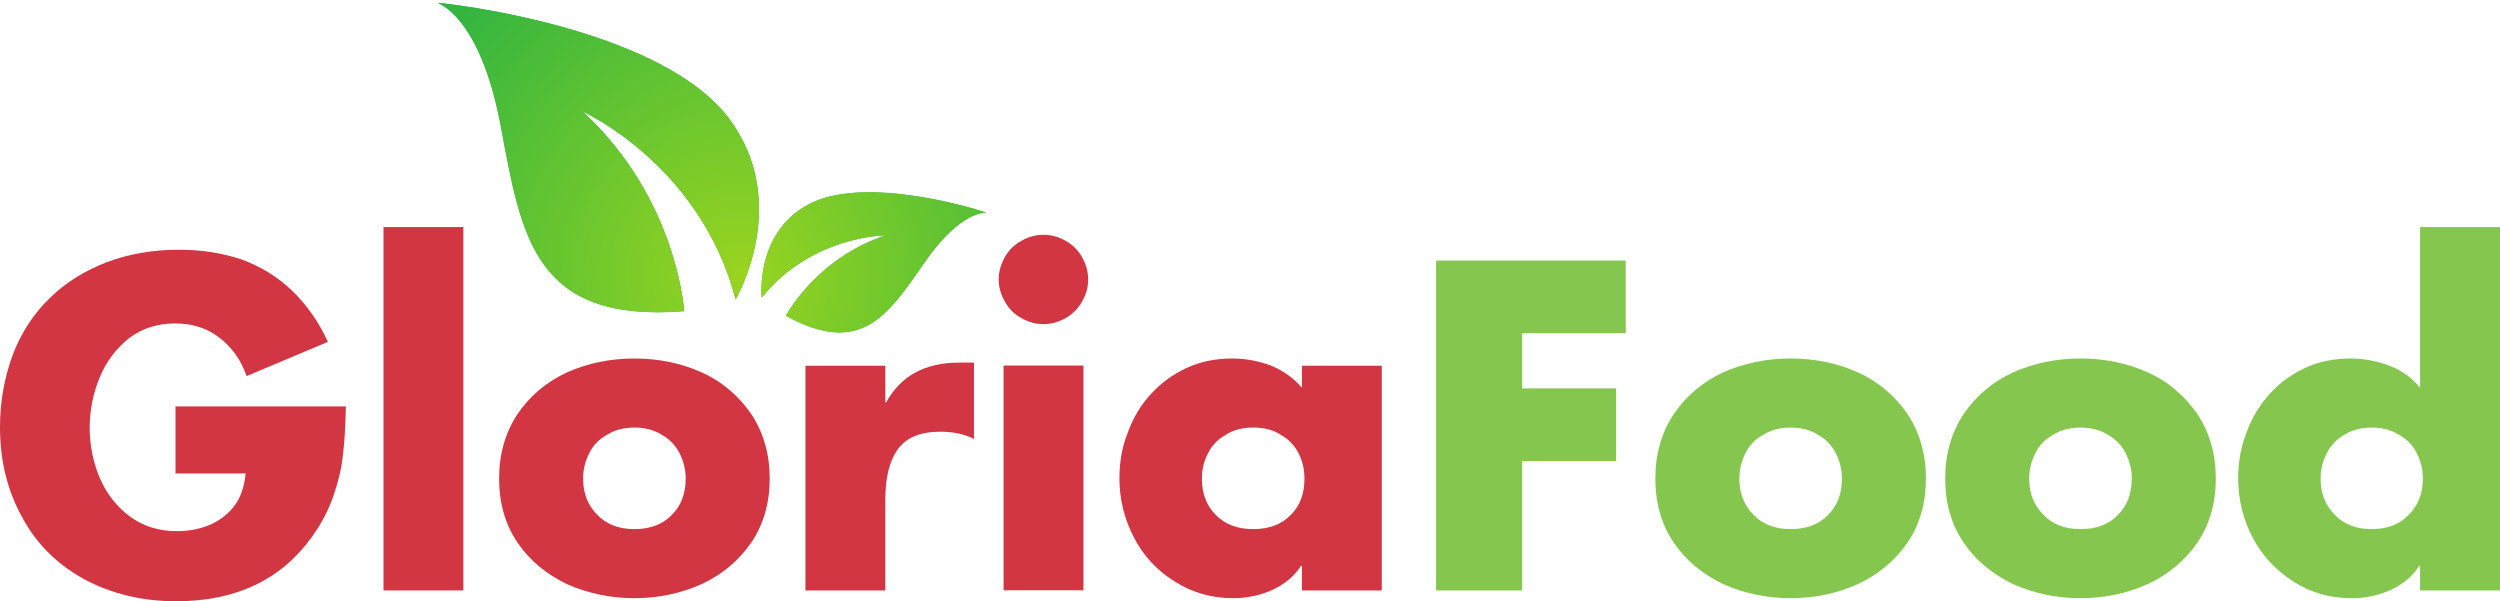
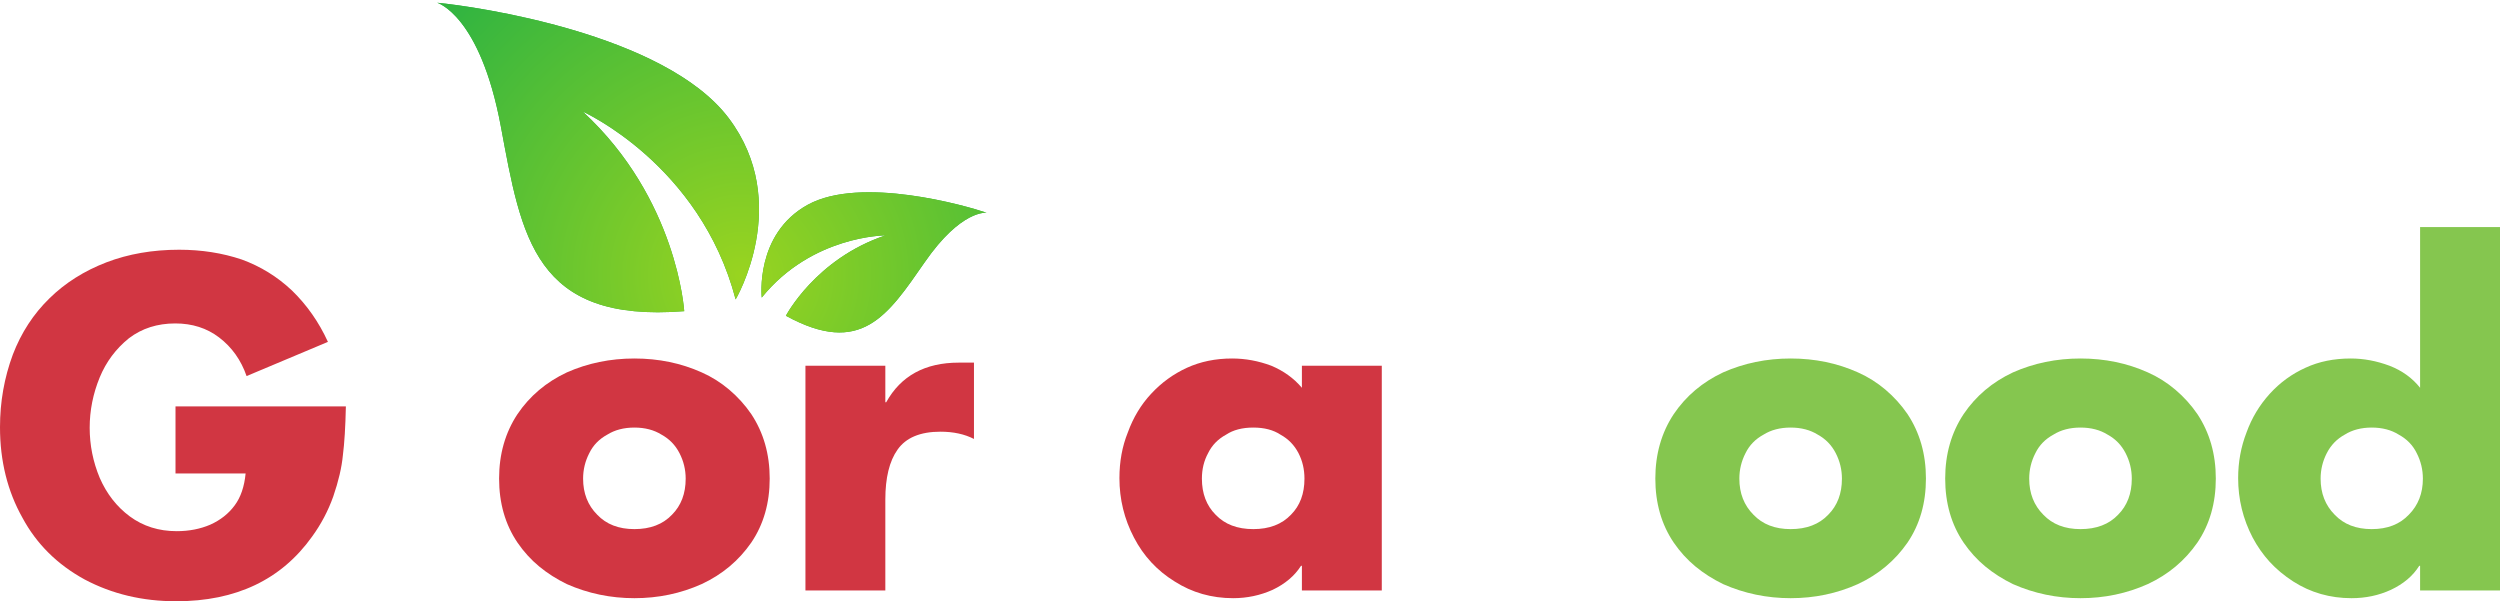
<svg xmlns="http://www.w3.org/2000/svg" width="158" height="38" viewBox="0 0 158 38" fill="none">
  <path d="M11.092 25.686H21.859C21.832 26.981 21.768 28.011 21.67 28.775C21.597 29.539 21.395 30.407 21.062 31.378C20.738 32.286 20.292 33.132 19.724 33.913C17.779 36.638 14.915 38 11.133 38C9.007 38 7.079 37.541 5.35 36.623C3.621 35.678 2.31 34.379 1.419 32.723C0.473 31.04 0 29.132 0 26.999C0 25.398 0.27 23.868 0.811 22.41C1.342 21.025 2.116 19.837 3.134 18.847C4.125 17.876 5.323 17.12 6.728 16.579C8.115 16.049 9.646 15.783 11.322 15.783C12.736 15.783 14.055 15.99 15.28 16.402C16.469 16.835 17.527 17.488 18.455 18.362C19.401 19.282 20.157 20.364 20.725 21.607L15.584 23.768C15.233 22.754 14.653 21.94 13.844 21.324C13.07 20.736 12.148 20.441 11.079 20.441C9.945 20.441 8.969 20.753 8.151 21.375C7.323 22.043 6.707 22.869 6.302 23.852C5.88 24.881 5.668 25.941 5.668 27.032C5.668 28.134 5.88 29.189 6.302 30.2C6.742 31.21 7.376 32.022 8.202 32.636C9.048 33.258 10.036 33.57 11.168 33.57C11.941 33.57 12.647 33.434 13.285 33.161C13.932 32.871 14.449 32.463 14.835 31.936C15.213 31.428 15.442 30.756 15.523 29.921H11.092V25.686Z" fill="#D13642" />
-   <path d="M24.236 37.316H29.285V14.35H24.236V37.316Z" fill="#D13642" />
  <path d="M40.094 22.657C41.625 22.657 43.043 22.95 44.349 23.536C44.98 23.816 45.56 24.181 46.092 24.632C46.623 25.083 47.087 25.596 47.483 26.174C48.258 27.346 48.645 28.703 48.645 30.244C48.645 31.795 48.258 33.143 47.483 34.288C46.69 35.433 45.646 36.308 44.349 36.912C43.026 37.507 41.607 37.805 40.094 37.805C38.59 37.805 37.167 37.508 35.826 36.916C35.177 36.6 34.594 36.228 34.076 35.8C33.557 35.371 33.1 34.868 32.704 34.291C31.93 33.146 31.543 31.797 31.543 30.246C31.543 28.703 31.93 27.346 32.704 26.174C33.479 25.028 34.52 24.148 35.826 23.535C37.149 22.95 38.572 22.657 40.094 22.657ZM40.094 27.022C39.427 27.022 38.856 27.172 38.378 27.47C37.865 27.75 37.487 28.139 37.244 28.637C36.983 29.143 36.852 29.682 36.852 30.251C36.852 31.174 37.149 31.934 37.744 32.53C38.32 33.137 39.103 33.44 40.094 33.44C41.102 33.44 41.894 33.137 42.471 32.53C43.047 31.951 43.335 31.192 43.335 30.251C43.335 29.682 43.204 29.143 42.943 28.637C42.682 28.13 42.304 27.741 41.809 27.47C41.332 27.172 40.76 27.022 40.094 27.022Z" fill="#D13642" />
  <path d="M55.953 23.113V25.423H56.008C56.934 23.753 58.464 22.918 60.596 22.918H61.555V27.742C60.961 27.436 60.254 27.283 59.436 27.283C58.158 27.283 57.253 27.662 56.723 28.42C56.21 29.143 55.953 30.194 55.953 31.575V37.316H50.904V23.113H55.953Z" fill="#D13642" />
-   <path d="M65.944 14.838C66.44 14.838 66.914 14.969 67.365 15.23C67.798 15.473 68.136 15.81 68.38 16.242C68.641 16.694 68.772 17.166 68.772 17.661C68.772 18.157 68.641 18.627 68.38 19.073C68.118 19.519 67.78 19.859 67.365 20.093C66.914 20.355 66.44 20.485 65.944 20.485C65.456 20.485 64.987 20.355 64.536 20.093C64.112 19.868 63.77 19.526 63.508 19.067C63.246 18.598 63.115 18.13 63.115 17.661C63.115 17.193 63.246 16.72 63.508 16.242C63.751 15.81 64.094 15.473 64.536 15.23C64.987 14.969 65.456 14.838 65.944 14.838ZM68.475 23.101V37.305H63.426V23.101H68.475Z" fill="#D13642" />
  <path d="M87.329 23.113V37.316H82.28V35.757H82.226C81.82 36.395 81.22 36.902 80.426 37.279C79.641 37.63 78.811 37.805 77.935 37.805C76.572 37.805 75.341 37.453 74.24 36.75C73.13 36.065 72.273 35.141 71.668 33.977C71.054 32.805 70.748 31.552 70.748 30.217C70.748 29.171 70.924 28.211 71.276 27.337C71.619 26.39 72.111 25.574 72.751 24.888C73.401 24.185 74.154 23.638 75.011 23.245C75.869 22.853 76.821 22.657 77.868 22.657C78.707 22.657 79.532 22.809 80.344 23.113C81.121 23.438 81.766 23.903 82.28 24.508V23.113H87.329ZM79.208 27.022C78.513 27.022 77.94 27.172 77.489 27.47C76.975 27.75 76.596 28.139 76.353 28.637C76.091 29.116 75.96 29.654 75.96 30.251C75.96 31.192 76.249 31.951 76.826 32.53C77.404 33.137 78.197 33.44 79.208 33.44C80.218 33.44 81.012 33.137 81.59 32.53C82.158 31.961 82.442 31.201 82.442 30.251C82.442 29.663 82.316 29.125 82.064 28.637C81.801 28.13 81.422 27.741 80.927 27.47C80.475 27.172 79.903 27.022 79.208 27.022Z" fill="#D13642" />
-   <path d="M102.745 21.061H96.201V24.547H102.138V29.14H96.201V37.316H90.761V16.468H102.745V21.061Z" fill="#85C64F" />
  <path d="M113.169 22.657C114.7 22.657 116.118 22.95 117.424 23.536C118.054 23.816 118.635 24.181 119.167 24.632C119.698 25.083 120.162 25.596 120.558 26.174C121.332 27.346 121.719 28.703 121.719 30.244C121.719 31.795 121.332 33.143 120.558 34.288C119.765 35.433 118.72 36.308 117.424 36.912C116.1 37.507 114.681 37.805 113.169 37.805C111.665 37.805 110.242 37.508 108.901 36.916C108.252 36.6 107.668 36.228 107.15 35.8C106.632 35.371 106.175 34.868 105.779 34.291C105.004 33.146 104.617 31.797 104.617 30.246C104.617 28.703 105.004 27.346 105.779 26.174C106.554 25.028 107.594 24.148 108.901 23.535C110.224 22.95 111.647 22.657 113.169 22.657ZM113.168 27.022C112.502 27.022 111.93 27.172 111.453 27.47C110.94 27.75 110.562 28.139 110.318 28.637C110.057 29.143 109.927 29.682 109.927 30.251C109.927 31.174 110.224 31.934 110.818 32.53C111.395 33.137 112.178 33.44 113.168 33.44C114.177 33.44 114.969 33.137 115.546 32.53C116.122 31.951 116.41 31.192 116.41 30.251C116.41 29.682 116.279 29.143 116.018 28.637C115.757 28.13 115.378 27.741 114.884 27.47C114.406 27.172 113.834 27.022 113.168 27.022Z" fill="#85C64F" />
  <path d="M131.488 22.657C133.019 22.657 134.438 22.95 135.744 23.536C136.374 23.816 136.954 24.181 137.486 24.632C138.017 25.083 138.481 25.596 138.877 26.174C139.652 27.346 140.039 28.703 140.039 30.244C140.039 31.795 139.652 33.143 138.877 34.288C138.084 35.433 137.04 36.308 135.744 36.912C134.42 37.507 133.001 37.805 131.488 37.805C129.984 37.805 128.561 37.508 127.22 36.916C126.571 36.6 125.988 36.228 125.47 35.8C124.951 35.371 124.495 34.868 124.099 34.291C123.324 33.146 122.936 31.797 122.936 30.246C122.936 28.703 123.324 27.346 124.099 26.174C124.873 25.028 125.913 24.148 127.22 23.535C128.543 22.95 129.966 22.657 131.488 22.657ZM131.488 27.022C130.821 27.022 130.25 27.172 129.773 27.47C129.259 27.75 128.881 28.139 128.638 28.637C128.377 29.143 128.246 29.682 128.246 30.251C128.246 31.174 128.543 31.934 129.138 32.53C129.714 33.137 130.497 33.44 131.488 33.44C132.496 33.44 133.289 33.137 133.865 32.53C134.441 31.951 134.729 31.192 134.729 30.251C134.729 29.682 134.598 29.143 134.337 28.637C134.076 28.13 133.698 27.741 133.203 27.47C132.726 27.172 132.154 27.022 131.488 27.022Z" fill="#85C64F" />
  <path d="M152.95 37.316V35.757H152.897C152.501 36.395 151.902 36.902 151.101 37.279C150.336 37.63 149.509 37.805 148.618 37.805C147.259 37.805 146.031 37.453 144.933 36.75C144.348 36.371 143.849 35.954 143.435 35.499C143.021 35.044 142.666 34.536 142.369 33.977C141.757 32.805 141.451 31.552 141.451 30.217C141.451 29.207 141.626 28.247 141.978 27.337C142.31 26.417 142.801 25.601 143.448 24.888C144.096 24.176 144.852 23.627 145.716 23.238C146.553 22.851 147.502 22.657 148.564 22.657C149.383 22.657 150.201 22.81 151.02 23.116C151.812 23.423 152.456 23.887 152.95 24.508V14.35H158V37.316H152.95ZM149.894 27.022C149.23 27.022 148.66 27.172 148.185 27.47C147.691 27.741 147.314 28.13 147.054 28.637C146.793 29.143 146.663 29.682 146.663 30.251C146.663 31.174 146.959 31.934 147.552 32.53C148.126 33.137 148.907 33.44 149.895 33.44C150.882 33.44 151.663 33.137 152.238 32.53C152.83 31.934 153.126 31.174 153.126 30.251C153.126 29.682 152.996 29.143 152.736 28.637C152.493 28.139 152.116 27.75 151.604 27.47C151.128 27.172 150.558 27.022 149.894 27.022Z" fill="#85C64F" />
  <path d="M46.492 18.923C46.492 18.923 50.093 12.824 46.055 7.467C42.015 2.113 30.019 0.4 27.634 0.174C27.634 0.174 30.342 0.963 31.653 7.989C32.96 15.007 33.775 20.419 43.243 19.666C43.243 19.666 42.812 12.558 36.826 7.049C36.826 7.049 44.251 10.371 46.492 18.923Z" fill="#33B540" />
  <path d="M46.492 18.923C46.492 18.923 50.093 12.824 46.055 7.467C42.015 2.113 30.019 0.4 27.634 0.174C27.634 0.174 30.342 0.963 31.653 7.989C32.96 15.007 33.775 20.419 43.243 19.666C43.243 19.666 42.812 12.558 36.826 7.049C36.826 7.049 44.251 10.371 46.492 18.923Z" fill="url(#paint0_radial_1343_46949)" />
  <path d="M48.142 18.807C48.142 18.807 47.696 14.787 51.052 12.94C54.412 11.096 61.063 13.003 62.358 13.447C62.358 13.447 60.757 13.224 58.437 16.579C56.109 19.931 54.424 22.559 49.669 19.957C49.669 19.957 51.55 16.352 55.96 14.878C55.96 14.878 51.315 14.874 48.142 18.807Z" fill="#33B540" />
  <path d="M48.142 18.807C48.142 18.807 47.696 14.787 51.052 12.94C54.412 11.096 61.063 13.003 62.358 13.447C62.358 13.447 60.757 13.224 58.437 16.579C56.109 19.931 54.424 22.559 49.669 19.957C49.669 19.957 51.55 16.352 55.96 14.878C55.96 14.878 51.315 14.874 48.142 18.807Z" fill="url(#paint1_radial_1343_46949)" />
  <defs>
    <radialGradient id="paint0_radial_1343_46949" cx="0" cy="0" r="1" gradientUnits="userSpaceOnUse" gradientTransform="translate(46.817 17.403) scale(24.361)">
      <stop stop-color="#99D420" />
      <stop offset="1" stop-color="#33B540" />
    </radialGradient>
    <radialGradient id="paint1_radial_1343_46949" cx="0" cy="0" r="1" gradientUnits="userSpaceOnUse" gradientTransform="translate(46.813 17.4) scale(24.366)">
      <stop stop-color="#99D420" />
      <stop offset="1" stop-color="#33B540" />
    </radialGradient>
  </defs>
</svg>